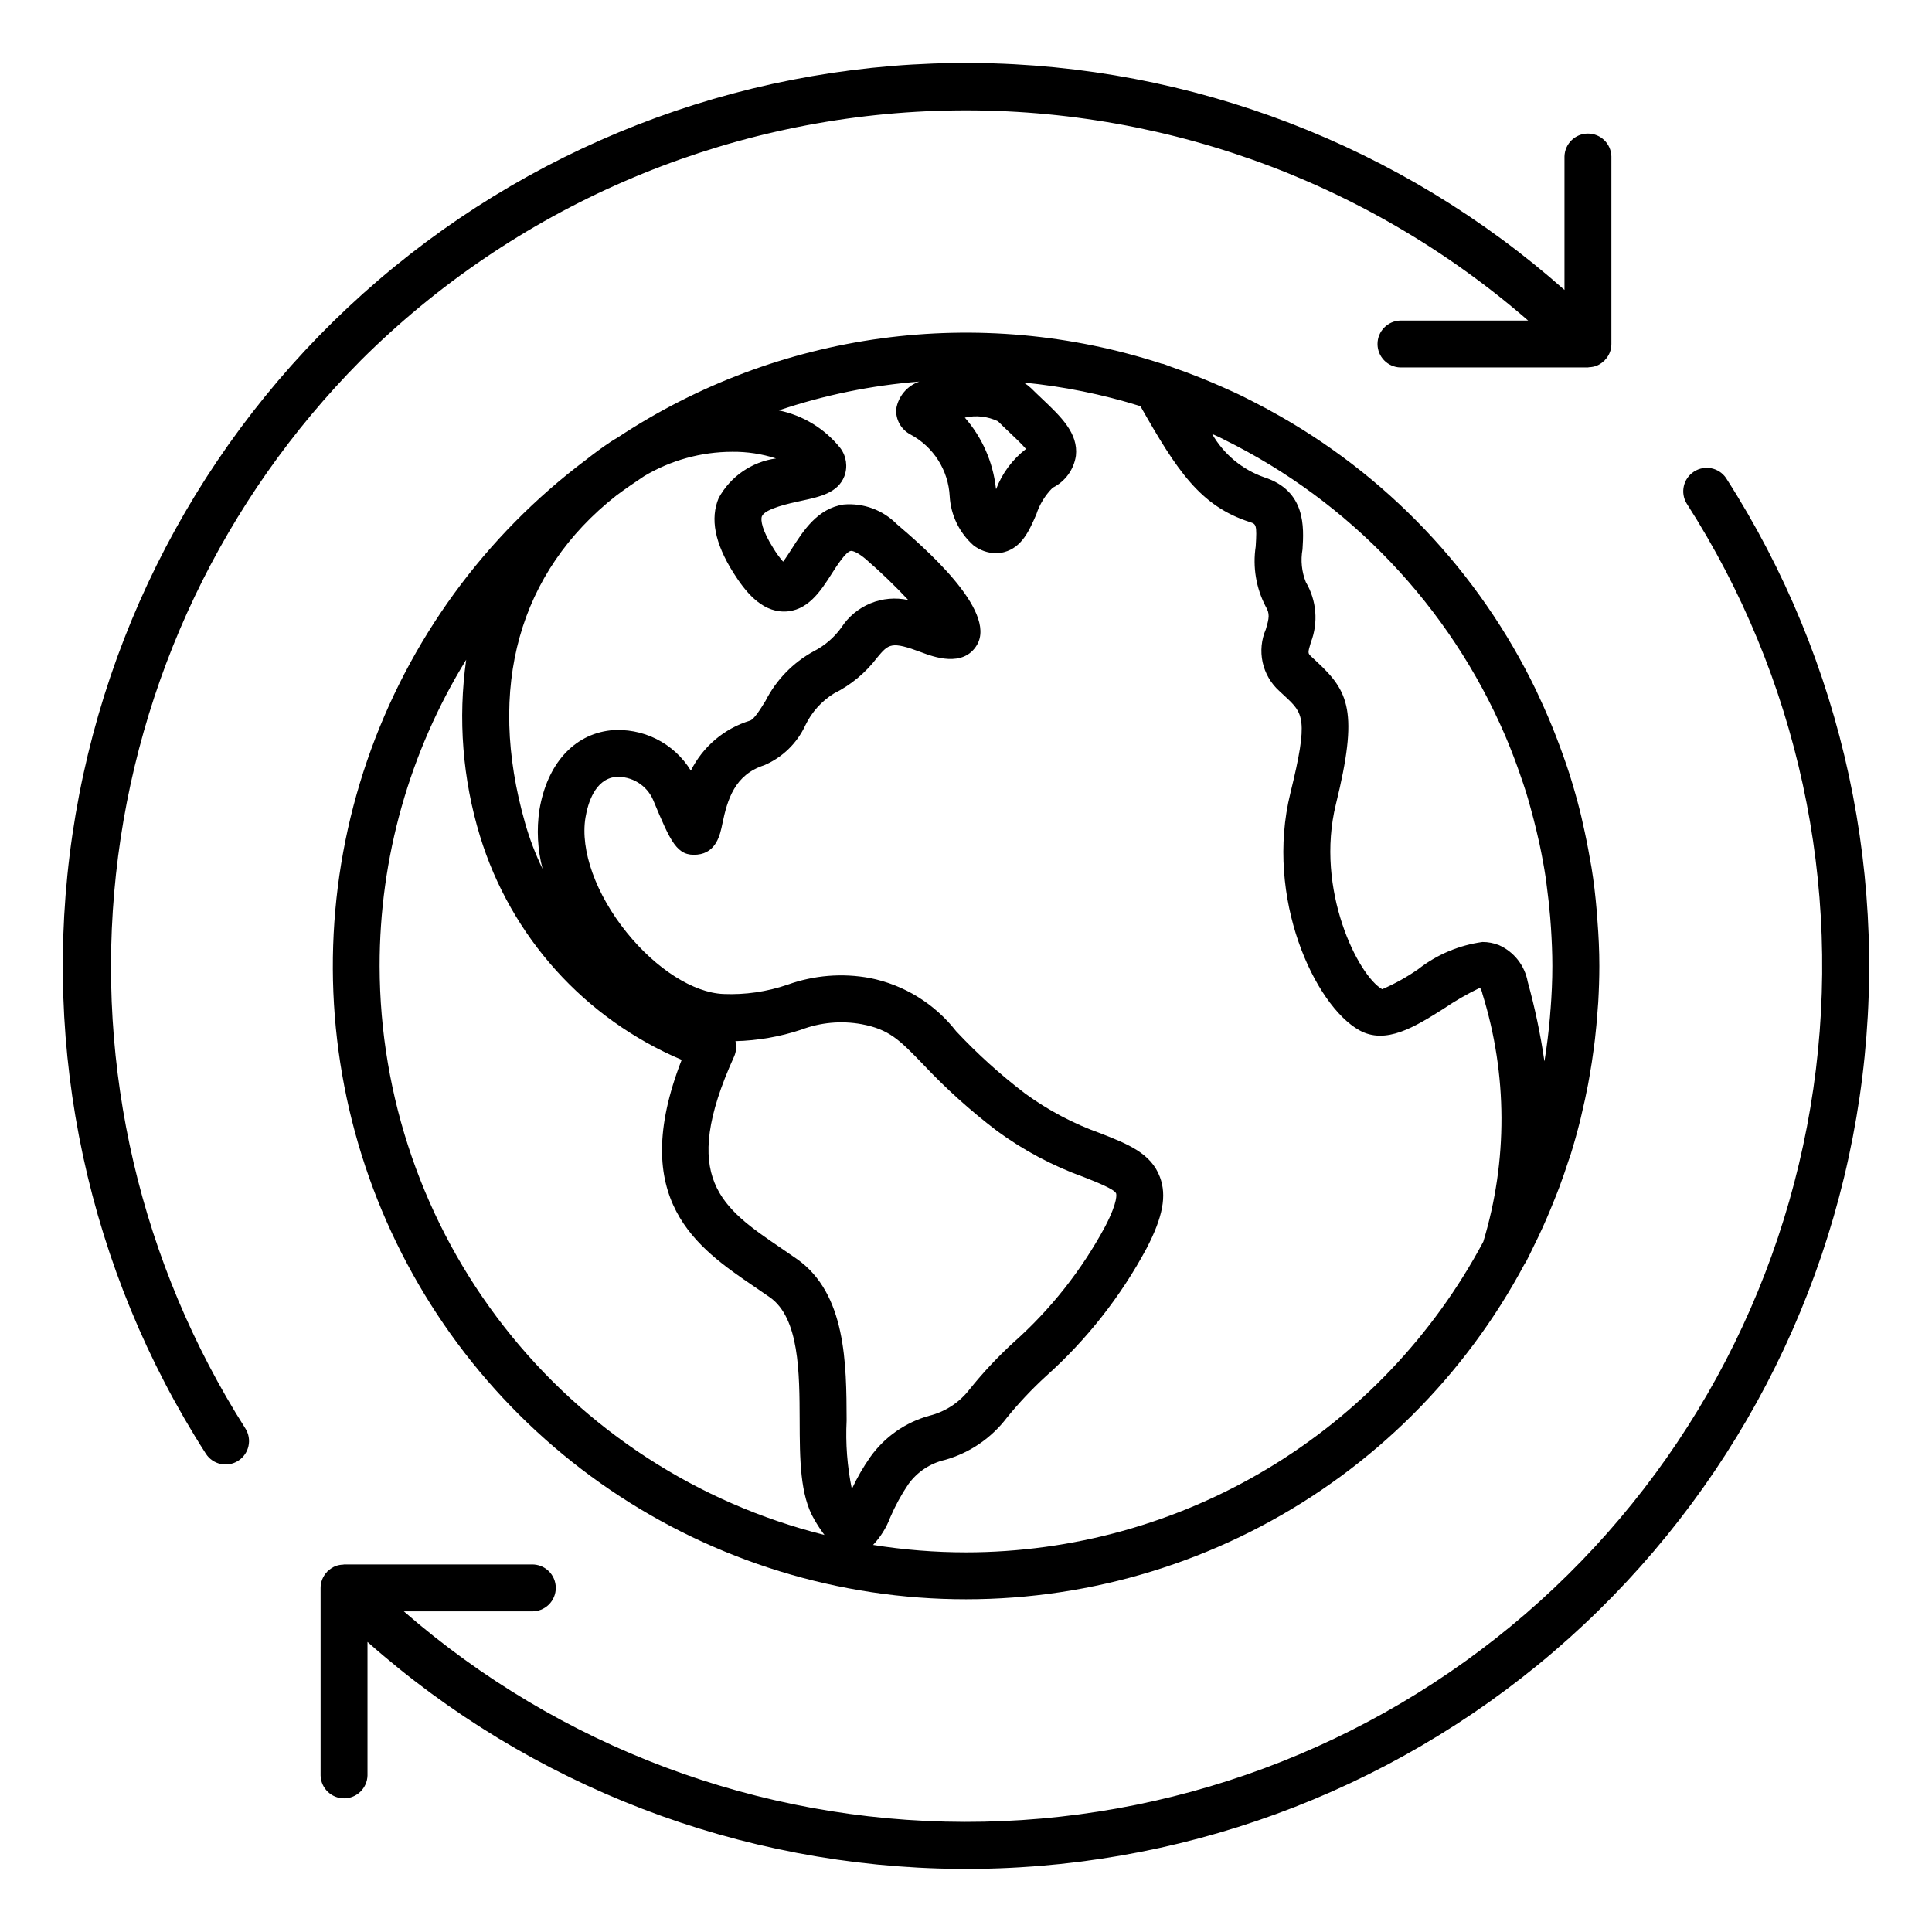
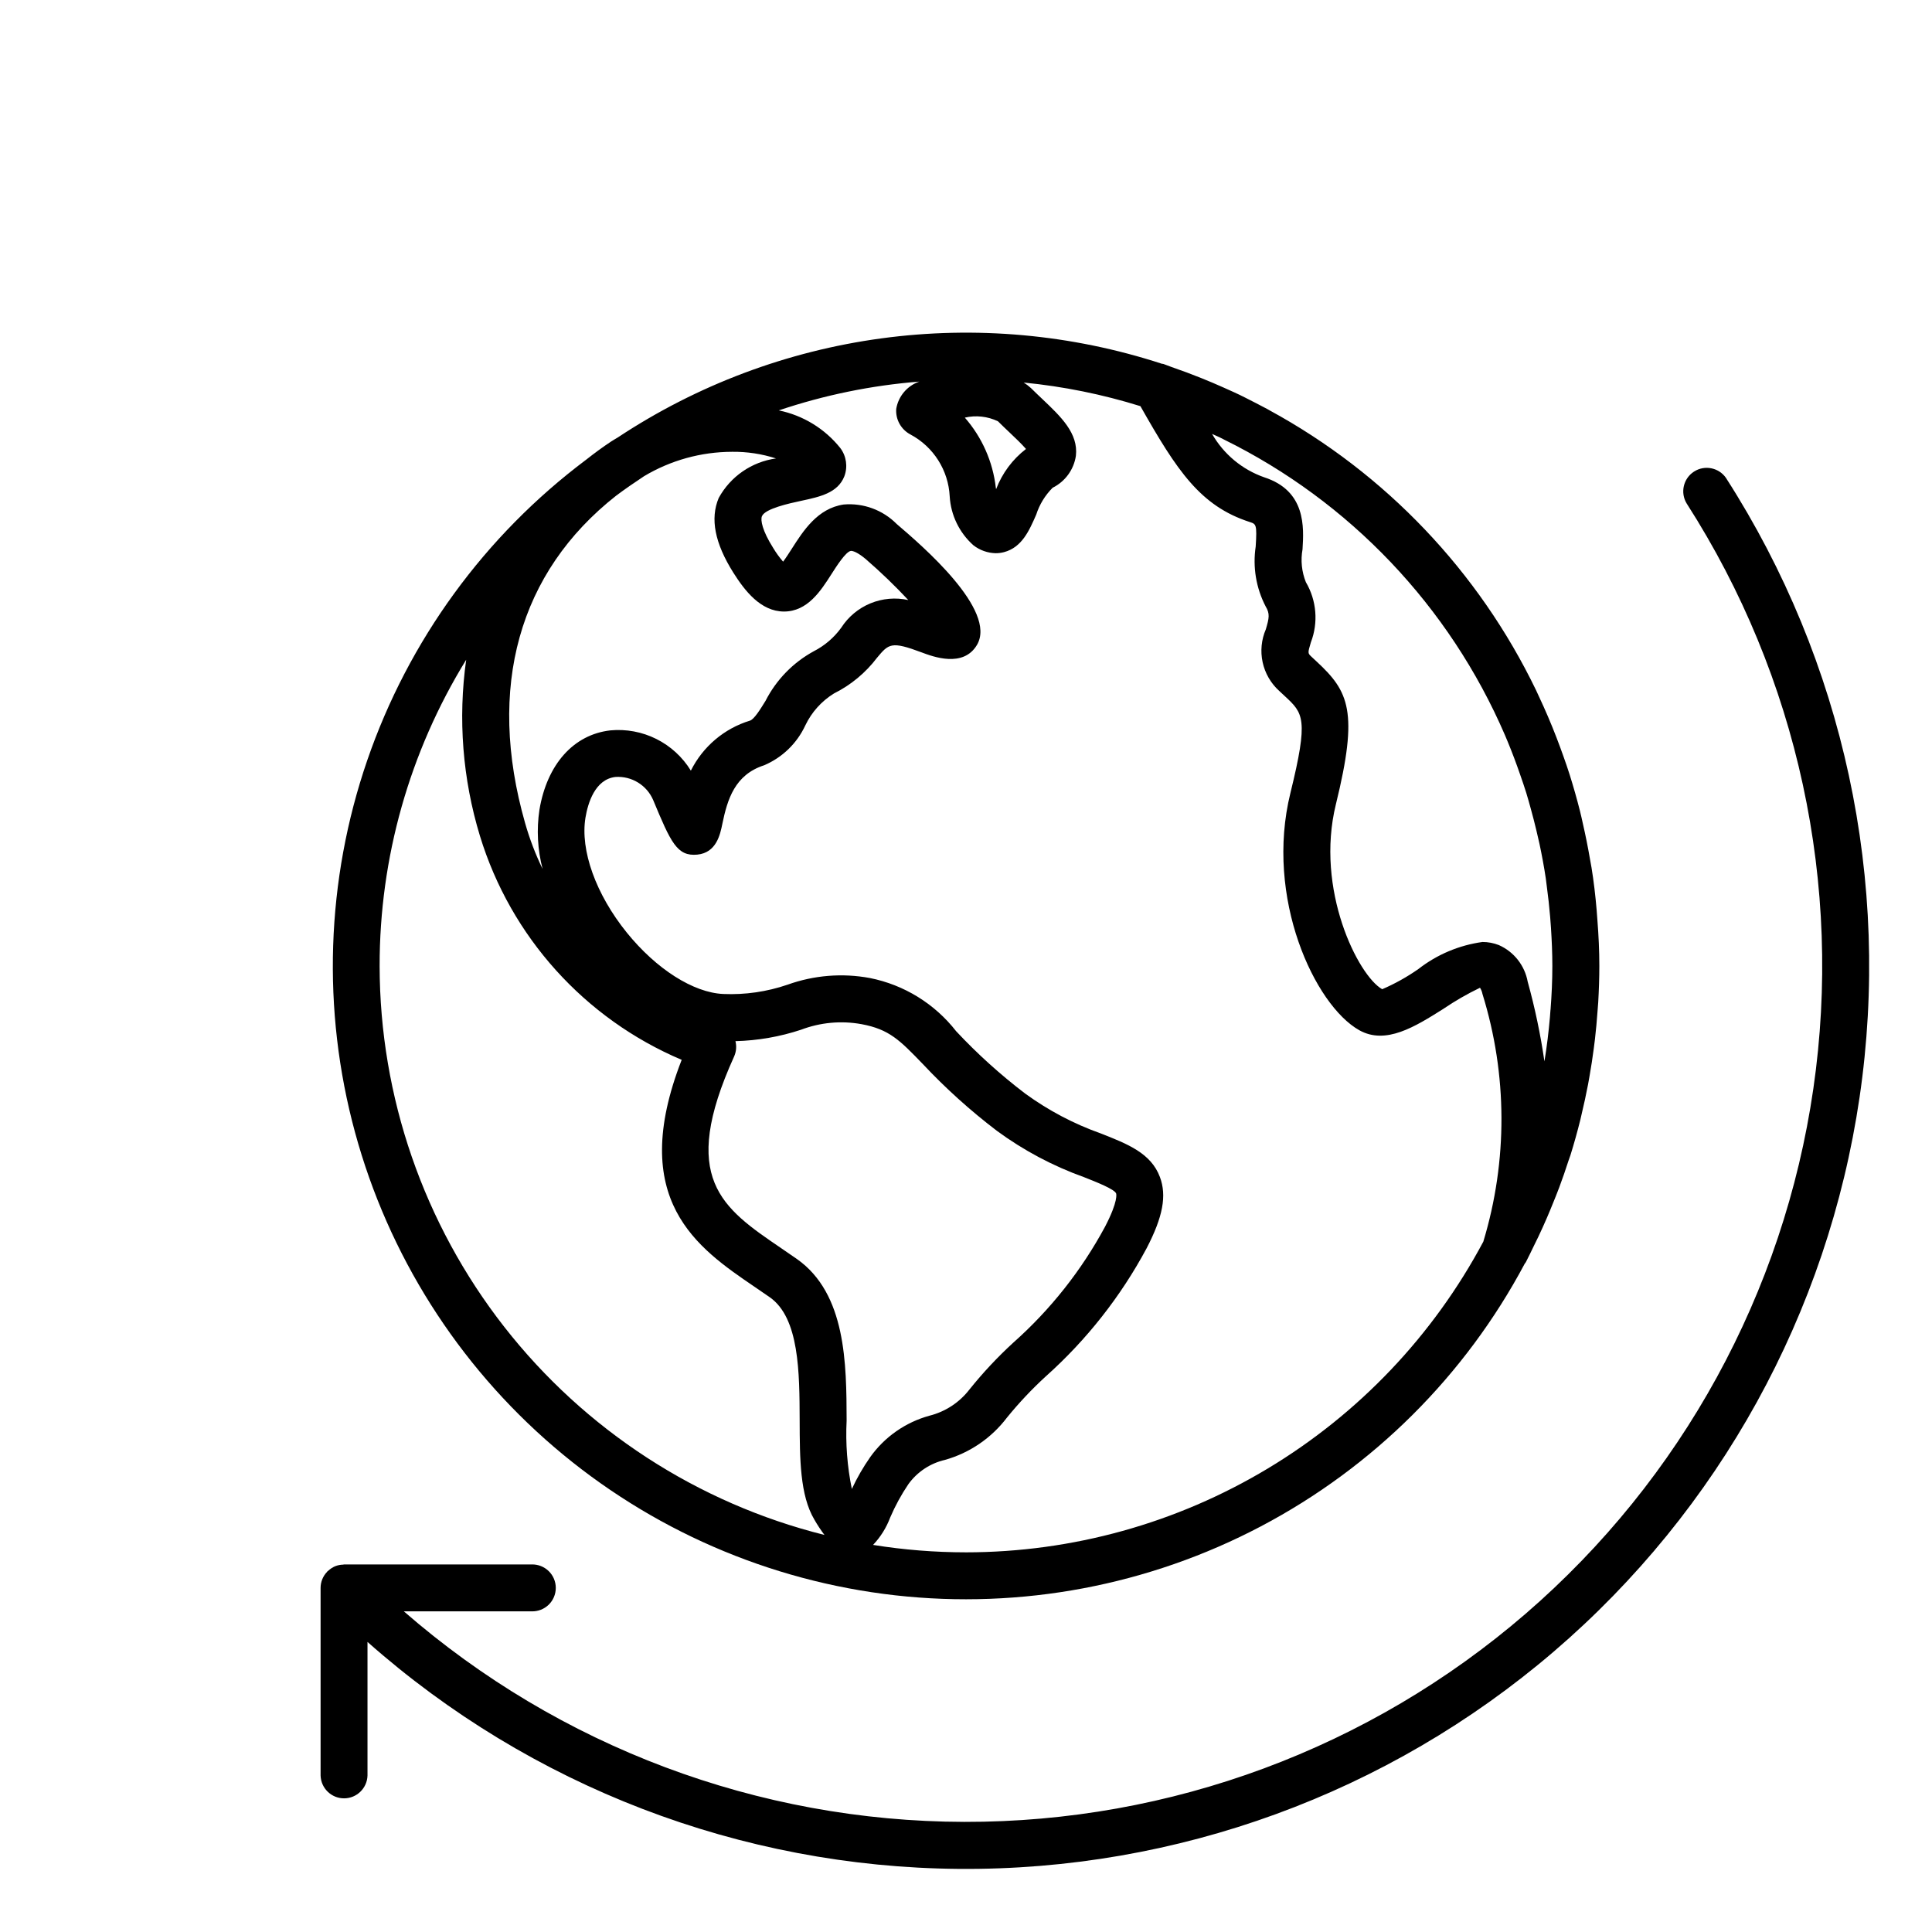
<svg xmlns="http://www.w3.org/2000/svg" fill="#000000" width="800px" height="800px" version="1.1" viewBox="144 144 512 512">
  <g>
    <path d="m601.45 270.72c-1.895-2.801-5.676-3.574-8.516-1.746-2.84 1.828-3.703 5.59-1.941 8.469 29.488 45.969 41.402 101.03 33.562 155.07-7.84 54.047-34.91 103.45-76.242 139.14-41.332 35.691-94.152 55.277-148.76 55.164-54.609-0.117-107.35-19.926-148.53-55.793h33.871c1.68 0.047 3.305-0.586 4.512-1.758 1.203-1.168 1.883-2.777 1.883-4.457s-0.68-3.289-1.883-4.457c-1.207-1.172-2.832-1.805-4.512-1.758h-49.723c-0.086 0-0.156 0.047-0.242 0.051-0.727 0.012-1.449 0.16-2.129 0.43-0.68 0.293-1.301 0.703-1.836 1.211-0.055 0.055-0.133 0.07-0.188 0.125-0.055 0.055-0.051 0.098-0.09 0.137-1.105 1.141-1.727 2.668-1.727 4.258v49.73c0.098 3.363 2.852 6.043 6.215 6.043 3.363 0 6.117-2.68 6.215-6.043v-35.406c43.254 38.305 98.906 59.668 156.68 60.145 57.773 0.477 113.77-19.965 157.65-57.551 43.883-37.586 72.684-89.781 81.086-146.94 8.402-57.164-4.156-115.44-35.363-164.06z" />
-     <path d="m239.57 239.56c40.672-40.562 95.203-64.211 152.61-66.18 57.406-1.969 113.43 17.887 156.79 55.57h-33.875c-3.363 0.098-6.039 2.852-6.039 6.215 0 3.363 2.676 6.121 6.039 6.215h49.727c0.086 0 0.156-0.047 0.242-0.051 0.73-0.02 1.449-0.164 2.129-0.426 0.684-0.293 1.305-0.707 1.84-1.223 0.055-0.051 0.125-0.066 0.18-0.121 0.055-0.055 0.051-0.098 0.09-0.141h0.004c1.113-1.137 1.734-2.664 1.727-4.254v-49.727c-0.094-3.363-2.848-6.043-6.215-6.043-3.363 0-6.117 2.68-6.215 6.043v35.402c-43.254-38.309-98.906-59.672-156.68-60.148-57.773-0.477-113.77 19.969-157.65 57.555-43.883 37.586-72.684 89.777-81.086 146.94-8.402 57.164 4.16 115.44 35.367 164.06 1.855 2.887 5.699 3.723 8.586 1.867 2.887-1.855 3.723-5.699 1.867-8.586-27.742-43.645-39.828-95.422-34.273-146.84 5.555-51.418 28.418-99.418 64.844-136.13z" />
    <path d="m565.75 373.82c-0.125-0.805-0.293-1.594-0.43-2.394-0.523-3.023-1.125-6.027-1.809-9.008-0.266-1.168-0.504-2.344-0.812-3.527-0.816-3.223-1.723-6.414-2.715-9.574-0.504-1.641-1.094-3.258-1.656-4.875-0.562-1.617-1.219-3.359-1.863-5.039-1.41-3.672-2.961-7.273-4.625-10.82-0.25-0.539-0.504-1.082-0.746-1.617l0.004 0.004c-15.203-31.527-39.914-57.488-70.652-74.227-0.207-0.109-0.402-0.23-0.605-0.344-1.926-1.039-3.879-2.016-5.848-3.023-1.969-1.008-3.84-1.824-5.777-2.691-1.941-0.867-3.828-1.672-5.777-2.453-2.625-1.059-5.285-2.047-7.977-2.973-0.719-0.246-1.406-0.555-2.133-0.797-0.137-0.047-0.277-0.031-0.418-0.066v0.004c-23.957-7.812-49.367-10.109-74.336-6.727-24.969 3.383-48.855 12.359-69.867 26.266-0.59 0.363-1.188 0.691-1.773 1.078-2.289 1.512-4.465 3.125-6.551 4.769-26.906 20.156-47.133 47.93-58.066 79.719-10.93 31.789-12.059 66.133-3.238 98.57 8.82 32.441 27.184 61.48 52.707 83.359 25.523 21.879 57.031 35.582 90.438 39.34 33.41 3.754 67.172-2.609 96.918-18.273 29.746-15.664 54.098-39.902 69.902-69.574 0.113-0.141 0.219-0.285 0.316-0.438 0.746-1.402 1.395-2.848 2.102-4.266 0.395-0.801 0.797-1.602 1.18-2.41 0.801-1.68 1.57-3.379 2.312-5.106 0.555-1.281 1.082-2.57 1.605-3.859 0.57-1.41 1.145-2.812 1.672-4.231 0.871-2.324 1.676-4.676 2.445-7.055 0.156-0.48 0.336-0.945 0.504-1.426 0.961-3.074 1.824-6.191 2.613-9.34 0.109-0.438 0.195-0.875 0.301-1.316 0.648-2.688 1.234-5.387 1.754-8.098 0.137-0.715 0.258-1.43 0.383-2.152 0.434-2.449 0.812-4.914 1.137-7.394 0.105-0.828 0.215-1.652 0.312-2.484 0.281-2.422 0.504-4.871 0.676-7.324 0.059-0.812 0.137-1.621 0.188-2.434 0.18-3.184 0.293-6.387 0.293-9.617 0-4.031-0.191-8.062-0.504-12.02-0.066-0.926-0.133-1.855-0.207-2.777-0.324-3.824-0.762-7.609-1.375-11.359zm-10.855 37.785c-0.047 0.641-0.09 1.285-0.145 1.926-0.336 3.856-0.797 7.691-1.422 11.504l-0.039 0.238v-0.004c-1.031-7.117-2.512-14.164-4.43-21.098-0.785-4.309-3.648-7.949-7.652-9.719-1.383-0.543-2.856-0.82-4.34-0.816-6.199 0.852-12.062 3.328-16.996 7.18-3.004 2.098-6.211 3.887-9.574 5.336-6.348-3.559-17.844-26.371-12.262-49.047 6.047-24.586 3.414-29.883-5.082-37.762l-1.395-1.301c-1.008-0.953-1.008-0.953-0.168-3.797 2.019-5.246 1.531-11.129-1.32-15.969-1.105-2.762-1.414-5.773-0.887-8.699 0.359-5.801 0.961-15.504-10.168-19.094-5.832-2.047-10.73-6.125-13.801-11.492 0.641 0.297 1.293 0.57 1.93 0.871 0.398 0.191 0.781 0.402 1.176 0.594v0.004c33.379 16.43 59.805 44.227 74.527 78.391 0.262 0.621 0.504 1.238 0.777 1.859 1.152 2.793 2.211 5.621 3.203 8.488 0.562 1.637 1.145 3.269 1.652 4.926 0.438 1.41 0.82 2.84 1.215 4.262 0.504 1.859 1.008 3.723 1.445 5.602 0.289 1.203 0.578 2.41 0.84 3.629 0.641 3.023 1.215 6.09 1.676 9.184 0.105 0.711 0.176 1.438 0.273 2.156 0.363 2.664 0.656 5.352 0.883 8.062 0.074 0.938 0.152 1.879 0.211 2.82 0.215 3.359 0.367 6.742 0.367 10.148 0.004 3.875-0.184 7.746-0.477 11.594zm-146.92-137.96c0-0.145-0.055-0.277-0.074-0.406v-0.004c-0.789-6.875-3.652-13.348-8.211-18.559 2.953-0.684 6.051-0.34 8.785 0.973 1.062 1.059 2.133 2.082 3.176 3.066 1.336 1.266 3.141 2.977 4.246 4.266v0.004c-3.574 2.75-6.316 6.441-7.922 10.66zm-16.625-25.387m-53.348 15.473c3.953-0.047 7.887 0.547 11.648 1.762-6.434 0.895-12.066 4.777-15.184 10.473-2.312 5.492-1.047 11.969 3.883 19.809 3.023 4.777 7.238 10.262 13.387 10.289h0.031c6.242 0 9.75-5.488 12.566-9.895 1.328-2.086 3.805-5.969 5.141-6.168 0.504-0.059 1.832 0.352 4.117 2.301l-0.008 0.004c3.894 3.375 7.609 6.949 11.125 10.715-3.359-0.738-6.867-0.434-10.047 0.879-3.18 1.316-5.879 3.574-7.738 6.469-1.898 2.617-4.391 4.75-7.273 6.223-5.484 2.992-9.934 7.57-12.773 13.133-1.41 2.293-3.023 4.891-4.125 5.25-6.82 2.082-12.484 6.875-15.668 13.254-2.203-3.598-5.371-6.504-9.145-8.391-3.773-1.887-8-2.676-12.203-2.277-9.742 1.117-16.762 8.988-18.781 21.039-0.785 5.227-0.5 10.559 0.832 15.672-1.895-3.902-3.441-7.965-4.629-12.137-10.254-35.973-1.668-66.504 24.148-86.793 2.387-1.777 4.84-3.473 7.336-5.117h-0.004c7.062-4.231 15.133-6.473 23.363-6.492zm-93.398 136.27c-0.027-28.66 7.914-56.762 22.941-81.164-2.203 15.652-0.957 31.598 3.652 46.719 8.172 26.703 27.746 48.418 53.457 59.312-14.465 37.141 4.188 49.848 19.324 60.156l4.031 2.769c7.824 5.496 7.871 19.926 7.91 32.656 0.031 10.184 0.059 19.801 3.891 26.258 0.809 1.414 1.703 2.773 2.68 4.07-33.633-8.414-63.496-27.82-84.852-55.133s-32.98-60.977-33.035-95.645zm94.293 19.914h0.004c5.906-0.148 11.762-1.164 17.375-3.023 5.113-1.945 10.664-2.457 16.047-1.477 7.344 1.367 10.113 4.231 16.191 10.52 6.062 6.465 12.652 12.406 19.703 17.77 7.055 5.176 14.82 9.301 23.055 12.254 3.219 1.27 8.09 3.188 8.508 4.316 0.031 0.074 0.656 1.918-2.926 8.801-6.242 11.594-14.473 21.996-24.316 30.734-4.172 3.824-8.043 7.961-11.59 12.375-2.656 3.465-6.406 5.93-10.645 6.992-6.332 1.742-11.871 5.613-15.684 10.961-1.867 2.672-3.496 5.5-4.871 8.453-1.227-5.969-1.691-12.074-1.383-18.16-0.047-14.973-0.105-33.598-13.191-42.793l-4.18-2.875c-15.734-10.715-27.102-18.453-12.449-50.773v-0.004c0.574-1.281 0.699-2.719 0.355-4.082zm61.105 135.47c-8.25-0.004-16.488-0.66-24.633-1.969 1.984-2.09 3.523-4.555 4.535-7.25 1.328-3.098 2.945-6.062 4.832-8.855 2.352-3.254 5.809-5.543 9.723-6.434 6.527-1.852 12.277-5.777 16.379-11.18 3.168-3.902 6.617-7.566 10.324-10.961 10.809-9.664 19.844-21.145 26.699-33.926 4.324-8.312 5.379-13.965 3.527-18.887-2.359-6.309-8.5-8.73-15.617-11.531-7.172-2.539-13.938-6.106-20.086-10.582-6.551-4.988-12.668-10.512-18.293-16.52-5.684-7.293-13.801-12.301-22.871-14.105-7.297-1.355-14.828-0.742-21.812 1.766-5.473 1.875-11.25 2.711-17.031 2.465-7.934-0.352-17.734-6.586-25.562-16.254-8.207-10.152-12.402-21.844-10.957-30.516 0.629-3.742 2.488-10.121 7.941-10.746 4.293-0.285 8.305 2.168 10 6.129 4.672 11.215 6.312 14.973 11.699 14.453 5.039-0.504 6.047-5.285 6.629-8.152 1.336-6.484 3.293-13.023 11.082-15.527 4.82-2.055 8.707-5.824 10.91-10.578 1.664-3.484 4.297-6.418 7.582-8.449 4.488-2.234 8.398-5.481 11.426-9.477 3.082-3.688 3.734-4.445 11.793-1.414 3.023 1.137 11.039 4.16 14.68-1.969 5.445-9.215-14.676-26.418-21.285-32.066v-0.004c-3.684-3.707-8.816-5.594-14.023-5.148-6.938 1.008-10.734 6.984-13.789 11.766-0.66 1.031-1.543 2.414-2.277 3.379-0.992-1.148-1.883-2.379-2.656-3.68-2.863-4.535-3.379-7.352-2.949-8.367 0.852-2.016 7.269-3.402 10.359-4.066 5.008-1.074 9.742-2.09 11.48-6.519 0.941-2.512 0.539-5.328-1.07-7.473-4.102-5.133-9.871-8.664-16.309-9.98 12.051-4.066 24.559-6.629 37.242-7.633-3.223 1.109-5.574 3.898-6.121 7.262-0.188 2.793 1.285 5.434 3.758 6.746 6.117 3.258 10.07 9.488 10.418 16.41 0.293 4.977 2.551 9.633 6.273 12.953 1.695 1.324 3.781 2.066 5.934 2.109 0.75 0 1.496-0.098 2.219-0.293 4.711-1.266 6.641-5.672 8.504-9.941 0.863-2.684 2.356-5.125 4.352-7.117 3.316-1.645 5.617-4.805 6.16-8.465 0.676-5.961-3.981-10.383-8.914-15.059-0.969-0.918-1.961-1.859-2.949-2.84h0.004c-0.609-0.566-1.27-1.074-1.973-1.512 10.496 1.023 20.859 3.121 30.93 6.258 9.703 17.129 15.887 26.477 28.98 30.703 1.676 0.543 1.945 0.625 1.57 6.492-0.82 5.434 0.102 10.988 2.633 15.863 1.176 1.953 0.934 3.09 0.055 6.07v0.004c-1.184 2.746-1.484 5.797-0.852 8.719 0.633 2.926 2.164 5.582 4.379 7.594l1.512 1.406c4.871 4.535 6.344 5.879 1.473 25.664-6.852 27.809 6.449 56.254 18.254 62.867 7.027 3.941 14.777-0.941 22.273-5.656l-0.004-0.004c3.102-2.102 6.348-3.969 9.719-5.598 0.316 0.492 0.535 1.039 0.645 1.617 6.644 21.375 6.723 44.254 0.234 65.676-13.254 24.852-33.008 45.637-57.152 60.137-24.145 14.5-51.77 22.172-79.934 22.195z" />
  </g>
</svg>